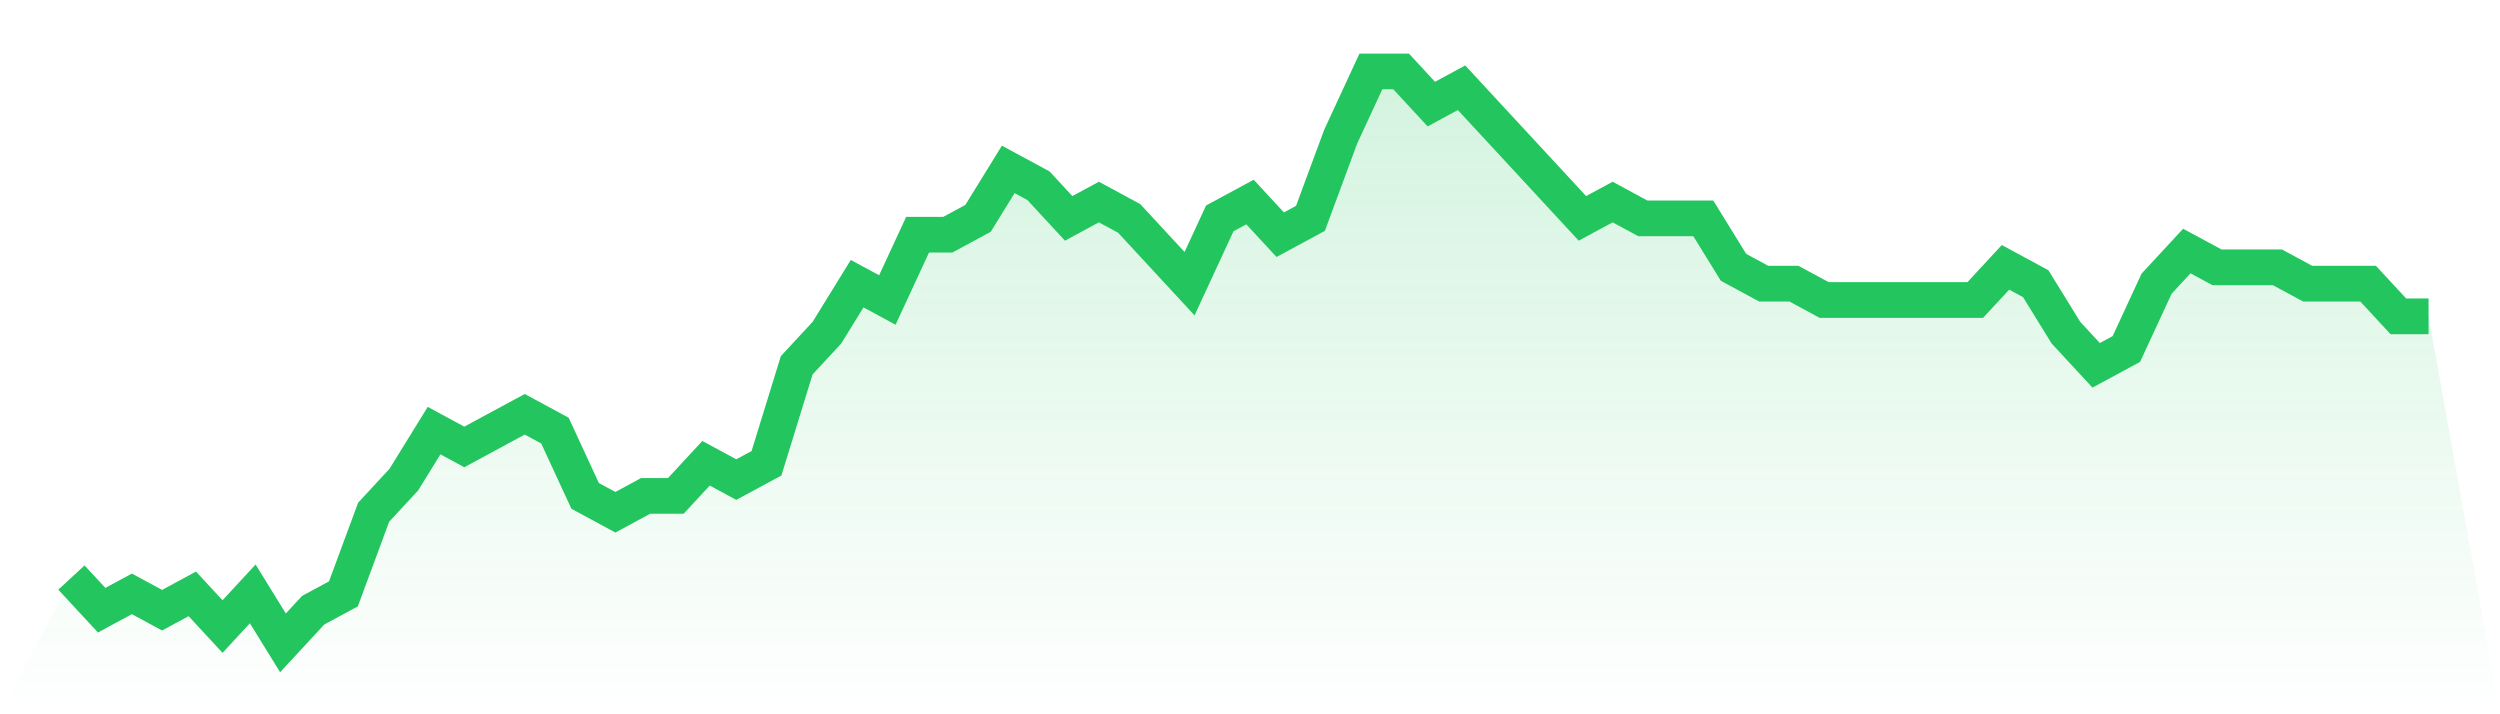
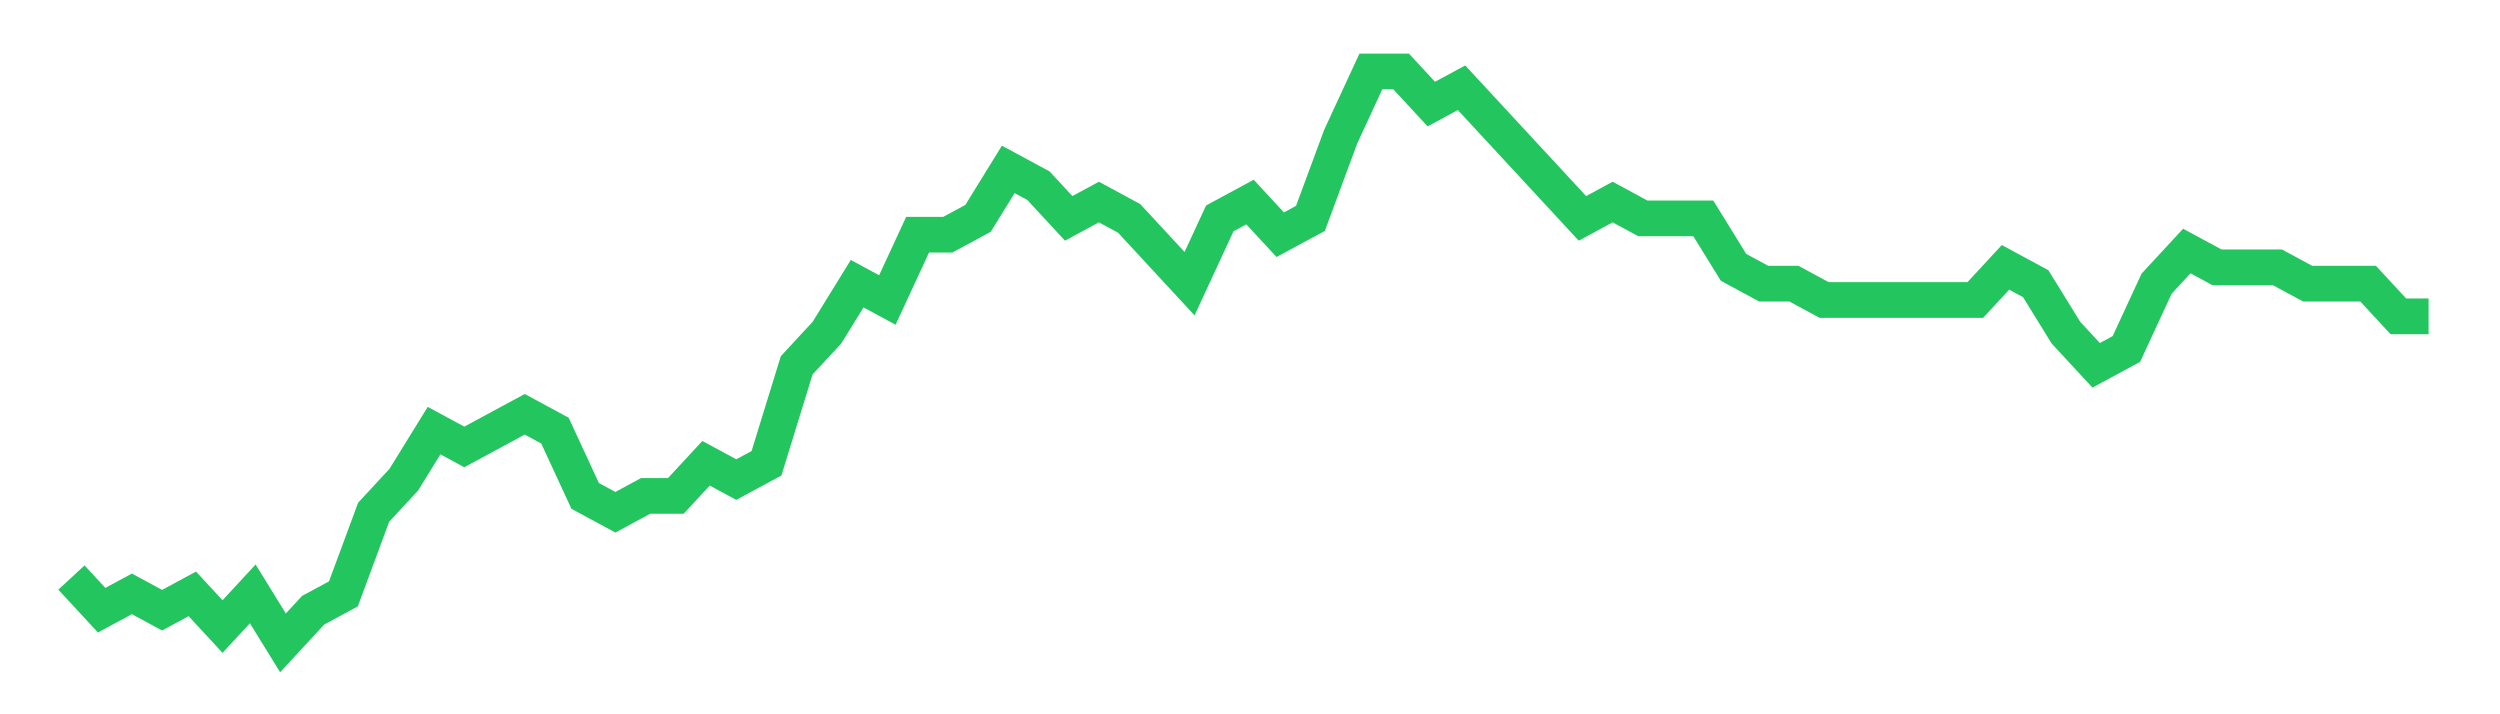
<svg xmlns="http://www.w3.org/2000/svg" viewBox="0 0 140 40">
  <defs>
    <linearGradient id="gradient" x1="0" x2="0" y1="0" y2="1">
      <stop offset="0%" stop-color="#22c55e" stop-opacity="0.2" />
      <stop offset="100%" stop-color="#22c55e" stop-opacity="0" />
    </linearGradient>
  </defs>
-   <path d="M4,32.343 L4,32.343 L5.692,34.171 L7.385,33.257 L9.077,34.171 L10.769,33.257 L12.462,35.086 L14.154,33.257 L15.846,36 L17.538,34.171 L19.231,33.257 L20.923,28.686 L22.615,26.857 L24.308,24.114 L26,25.029 L27.692,24.114 L29.385,23.2 L31.077,24.114 L32.769,27.771 L34.462,28.686 L36.154,27.771 L37.846,27.771 L39.538,25.943 L41.231,26.857 L42.923,25.943 L44.615,20.457 L46.308,18.629 L48,15.886 L49.692,16.8 L51.385,13.143 L53.077,13.143 L54.769,12.229 L56.462,9.486 L58.154,10.4 L59.846,12.229 L61.538,11.314 L63.231,12.229 L64.923,14.057 L66.615,15.886 L68.308,12.229 L70,11.314 L71.692,13.143 L73.385,12.229 L75.077,7.657 L76.769,4 L78.462,4 L80.154,5.829 L81.846,4.914 L83.538,6.743 L85.231,8.571 L86.923,10.4 L88.615,12.229 L90.308,11.314 L92,12.229 L93.692,12.229 L95.385,12.229 L97.077,14.971 L98.769,15.886 L100.462,15.886 L102.154,16.8 L103.846,16.8 L105.538,16.8 L107.231,16.8 L108.923,16.8 L110.615,16.8 L112.308,14.971 L114,15.886 L115.692,18.629 L117.385,20.457 L119.077,19.543 L120.769,15.886 L122.462,14.057 L124.154,14.971 L125.846,14.971 L127.538,14.971 L129.231,15.886 L130.923,15.886 L132.615,15.886 L134.308,17.714 L136,17.714 L140,40 L0,40 z" fill="url(#gradient)" />
  <path d="M4,32.343 L4,32.343 L5.692,34.171 L7.385,33.257 L9.077,34.171 L10.769,33.257 L12.462,35.086 L14.154,33.257 L15.846,36 L17.538,34.171 L19.231,33.257 L20.923,28.686 L22.615,26.857 L24.308,24.114 L26,25.029 L27.692,24.114 L29.385,23.2 L31.077,24.114 L32.769,27.771 L34.462,28.686 L36.154,27.771 L37.846,27.771 L39.538,25.943 L41.231,26.857 L42.923,25.943 L44.615,20.457 L46.308,18.629 L48,15.886 L49.692,16.8 L51.385,13.143 L53.077,13.143 L54.769,12.229 L56.462,9.486 L58.154,10.4 L59.846,12.229 L61.538,11.314 L63.231,12.229 L64.923,14.057 L66.615,15.886 L68.308,12.229 L70,11.314 L71.692,13.143 L73.385,12.229 L75.077,7.657 L76.769,4 L78.462,4 L80.154,5.829 L81.846,4.914 L83.538,6.743 L85.231,8.571 L86.923,10.4 L88.615,12.229 L90.308,11.314 L92,12.229 L93.692,12.229 L95.385,12.229 L97.077,14.971 L98.769,15.886 L100.462,15.886 L102.154,16.8 L103.846,16.8 L105.538,16.8 L107.231,16.8 L108.923,16.8 L110.615,16.8 L112.308,14.971 L114,15.886 L115.692,18.629 L117.385,20.457 L119.077,19.543 L120.769,15.886 L122.462,14.057 L124.154,14.971 L125.846,14.971 L127.538,14.971 L129.231,15.886 L130.923,15.886 L132.615,15.886 L134.308,17.714 L136,17.714" fill="none" stroke="#22c55e" stroke-width="2" />
</svg>